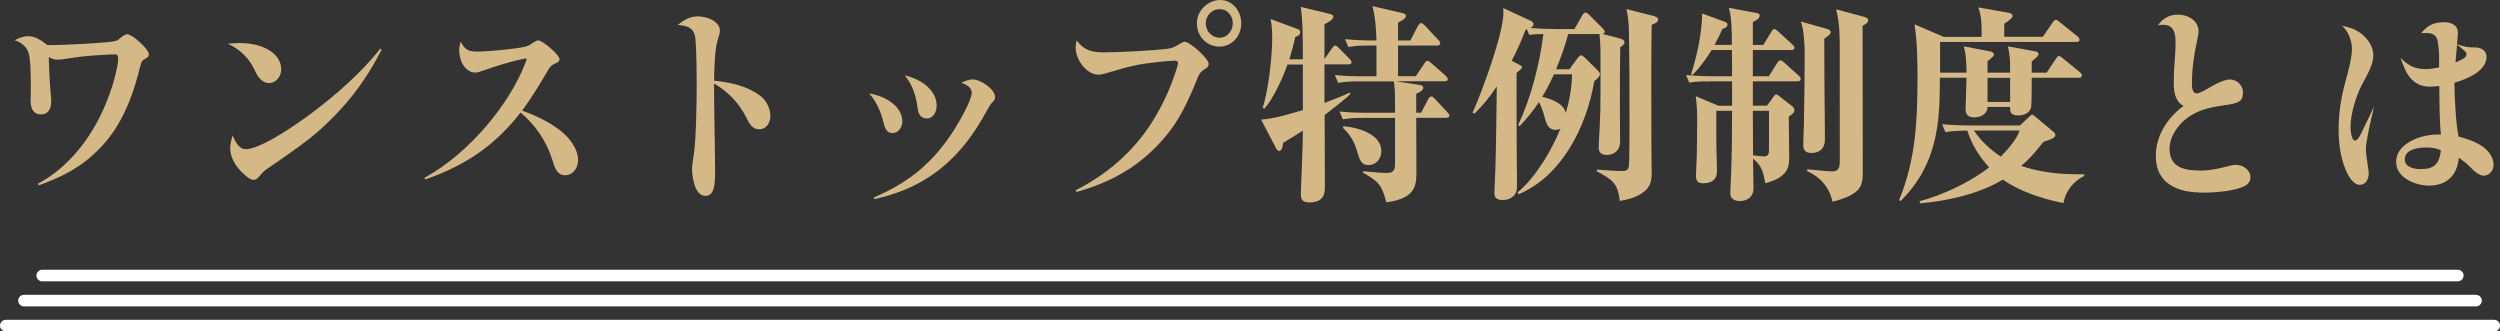
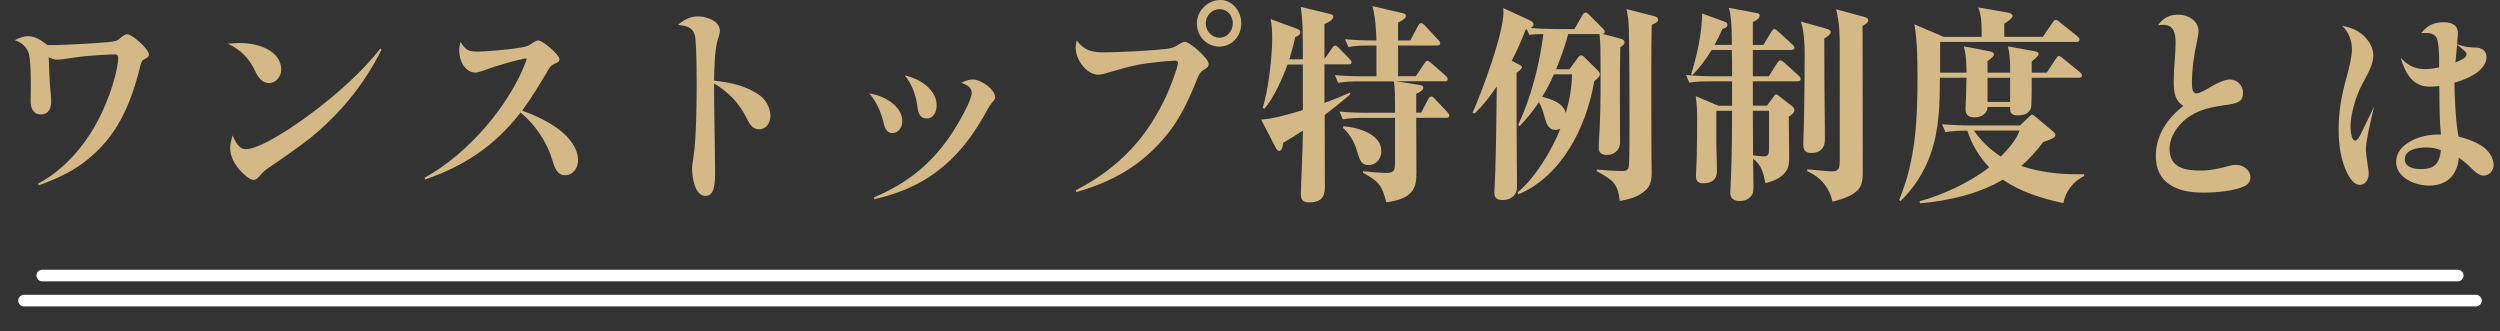
<svg xmlns="http://www.w3.org/2000/svg" id="_レイヤー_2" data-name="レイヤー_2" viewBox="0 0 495.58 65.7">
  <rect x="0" y="0" width="495.58" height="65.7" fill="#333333" stroke="none" />
  <defs>
    <style>
      .cls-1 {
        fill: #fff;
      }

      .cls-2 {
        fill: #d4b987;
      }
    </style>
  </defs>
  <g id="_レイヤー_2-2" data-name="レイヤー_2">
    <g>
      <g>
        <path class="cls-2" d="M5.59,7.18c1.44,0,2.52.8,3.84,1.76h.84c2.12,0,4.24-.17,6.36-.25,1.2-.04,3.52-.25,4.76-.34,1.52-.13,1.92-.29,2.4-.76.56-.5,1.08-.8,1.4-.8.52,0,1.52.67,2.44,1.51,1,.88,1.88,1.93,1.88,2.52,0,.46-.48.71-.8.88-.52.25-.68.5-.96,1.64-2.4,9.75-5.92,14.87-11.08,18.82-2.72,2.06-5.84,3.44-9,4.58l-.12-.34c4.92-2.6,8.88-7.06,11.6-12.01,1.64-3.02,2.92-6.34,3.72-9.49.24-1.01.56-2.31.56-3.36,0-.42-.12-.76-.6-.76-1.08,0-4.48.21-6.16.38-.84.08-2.04.25-3.08.42-.96.17-1.84.25-2.32.25-.56,0-1.08-.25-1.6-.5.04,1.89.12,3.74.24,5.59.08,1.09.24,2.18.24,3.28,0,1.34-.6,2.48-2,2.48-1.6,0-2.08-1.26-2.08-2.73,0-.71.04-1.39.04-2.1v-.8c0-2.23-.04-5.54-.48-6.68-.52-1.3-1.52-2.02-2.72-2.39.84-.46,1.72-.8,2.68-.8Z" />
        <path class="cls-2" d="M47.43,8.53c2.36,0,5.04.5,6.84,2.1.88.76,1.48,1.93,1.48,3.11,0,1.43-1.04,2.73-2.44,2.73-1.32,0-2.2-1.22-2.72-2.35-1.24-2.65-2.84-4.2-5.4-5.46.72-.04,1.48-.13,2.24-.13ZM48.71,29.57c1.08,0,2.68-.63,4.44-1.55,3.28-1.72,7.08-4.41,8.84-5.76,4.6-3.44,9.88-8.07,13.4-12.64l.24.25c-2.12,4.16-4.68,8.02-7.8,11.47-1.96,2.18-4.36,4.49-6.36,6.05-2.48,1.93-5.44,3.99-8.24,5.88-.64.42-1.16.88-1.64,1.47-.36.42-.76.92-1.36.92-.76,0-1.96-1.18-2.52-1.76-1.16-1.26-2.08-2.77-2.08-4.58,0-.84.24-1.64.48-2.48.48,1.13,1.2,2.73,2.6,2.73Z" />
        <path class="cls-2" d="M111.07,25.88c1.72,1.34,3.52,3.53,3.52,5.88,0,1.55-1,2.98-2.56,2.98-1.64,0-2.12-1.64-2.52-2.98-1.12-3.65-3.4-7.06-6.32-9.45-2.6,3.36-5.48,6.09-8.64,8.23-3.04,2.06-6.48,3.74-10.28,5.04l-.12-.34c8.76-4.79,16.8-14.45,20-22.77.16-.42.24-.67.24-.76s-.04-.13-.12-.13-.28.04-.52.08c-2.24.46-5.6,1.47-7.88,2.31-.48.17-1.24.42-1.56.42-2.16,0-3.28-2.39-3.28-4.37,0-.63.12-1.18.28-1.76.88,1.68,1.64,1.97,3.32,1.97,1.32,0,5.6-.34,7.76-.67,1.32-.21,2.16-.29,2.96-.88.6-.42,1.08-.67,1.32-.67.88,0,4.24,2.81,4.24,3.74,0,.46-.36.63-1.12.97-.48.21-.76.55-1.04,1.01-1.64,2.77-3.32,5.59-5.24,8.19,2.64.97,5.28,2.18,7.56,3.95Z" />
        <path class="cls-2" d="M150.55,18.86c1.24.88,2.16,2.48,2.16,4.12,0,1.39-.8,2.65-2.24,2.65-1.36,0-1.96-1.18-2.52-2.31-1.44-2.9-3.68-5.21-6.4-6.76,0,2.77.04,5.54.08,8.32.04,2.9.12,5.8.12,8.74,0,2.73-.04,5.21-1.92,5.21-2.12,0-2.64-3.74-2.64-5.42,0-.5.12-1.3.36-2.9.44-2.81.56-10.25.56-13.69,0-2.52-.04-6.6-.24-8.99-.04-.59-.16-1.13-.48-1.64-.64-1.01-1.96-1.13-3-1.26,1.16-.97,2.4-1.68,3.92-1.68,1.6,0,4.4.8,4.4,2.9,0,.42-.28,1.3-.48,1.93-.56,1.89-.64,5.71-.68,7.9,3.16.34,6.4,1.01,9,2.9Z" />
        <path class="cls-2" d="M177.59,21.09c.76.76,1.28,1.85,1.28,2.98s-.76,2.31-1.96,2.31c-1.08,0-1.52-.97-1.72-1.89-.52-2.23-1.4-4.28-2.88-5.97,1.96.34,3.84,1.09,5.28,2.56ZM192.83,15.75c1.52,0,4.44,1.85,4.44,3.61,0,.29-.28.63-.52.88-.36.38-.64.84-.88,1.26-2.92,5.42-6.12,9.66-10.92,13.06-3.52,2.48-7.48,3.99-11.64,4.92l-.08-.34c6.92-2.94,11.88-6.97,16.04-13.61.84-1.34,3.36-5.67,3.36-7.14,0-1.13-1.2-1.68-2.08-1.97.72-.34,1.48-.67,2.28-.67ZM183.99,17.31c.96.92,1.68,2.1,1.68,3.57,0,1.26-.6,2.6-1.96,2.6-1.24,0-1.68-.88-1.84-2.27-.28-2.27-1.04-4.49-2.52-6.26,1.52.34,3.36,1.09,4.64,2.35Z" />
        <path class="cls-2" d="M219.07,10.38c2.52,0,10.28-.38,12.64-.76.8-.13,1.32-.38,2.12-.92.32-.21.8-.42,1-.42.56,0,1.72.84,2.8,1.81,1.04.97,1.96,2.02,1.96,2.56,0,.59-.36.84-.96,1.18-.56.34-.84.71-1.16,1.47-1.52,3.74-3.16,7.52-5.6,10.71-1.84,2.39-4,4.54-6.4,6.34-3.64,2.73-7.76,4.49-12.08,5.71l-.16-.34c6.08-3.07,11.48-7.65,15.2-13.61,2.12-3.4,3.64-6.72,4.84-10.54.16-.5.24-.92.24-1.13,0-.34-.32-.42-.6-.42-1.28,0-5.6.5-7,.76-2.08.38-4.2,1.01-6.32,1.64-.92.29-1.48.38-1.88.38-1.2,0-2.32-.8-3.16-1.85-.8-1.01-1.32-2.35-1.32-3.49,0-.5.08-.97.2-1.43,1.64,2.1,3.08,2.35,5.64,2.35ZM246.06,4.62c0,2.6-1.92,4.62-4.32,4.62s-4.48-1.89-4.48-4.62c0-2.56,2.24-4.62,4.64-4.62s4.16,2.18,4.16,4.62ZM241.78,1.81c-1.48,0-2.76,1.22-2.76,2.81s1.24,2.86,2.76,2.86c1.44,0,2.6-1.3,2.6-2.86s-1.12-2.81-2.6-2.81Z" />
        <path class="cls-2" d="M255.23,12.77c-.96,2.69-2.76,6.72-4.6,8.78l-.32-.17c1.12-3.49,1.88-10.04,1.88-13.74,0-1.34-.04-2.56-.32-3.86l5.24,1.93c.36.13.64.25.64.67,0,.59-.56.8-1,.97-.32,1.51-.72,2.98-1.16,4.41h2.68c0-5.46-.04-7.65-.4-10.38l5.56,1.34c.56.13.88.25.88.55,0,.67-1.24,1.3-1.76,1.51v6.93l1.52-2.18c.12-.17.36-.5.6-.5s.52.25.72.46l2.12,2.18c.2.21.4.38.4.67,0,.38-.32.42-.6.42h-4.76v7.65c1.72-.63,3.4-1.3,5.08-2.06l.04.34c-1.64,1.43-3.36,2.81-5.08,4.12,0,4.7.04,9.45.04,14.16,0,1.22-.08,3.15-3.04,3.15-1.44,0-1.72-.59-1.72-1.76,0-1.05.16-4.03.2-5.29.08-2.6.2-4.79.2-7.18-1.28.84-2.6,1.64-3.92,2.44-.04.46-.2,1.6-.76,1.6-.24,0-.48-.25-.6-.46l-3-5.76c2.4-.13,5.96-1.18,8.28-1.89v-9.03h-3.04ZM281.7,22.35l1.44-2.73c.08-.17.36-.5.6-.5s.4.17.68.46l2.44,2.6c.36.42.44.55.44.71,0,.42-.32.46-.6.46h-5.96c0,3.65.04,7.27.04,10.88,0,1.6-.12,3.11-1.36,4.2-1.16,1.05-3.12,1.47-4.6,1.68-.92-3.53-1.6-4.16-4.64-5.88v-.29c1.2.13,3.56.34,4.72.34,1.6,0,1.64-.76,1.64-2.18v-8.74h-6.04c-1.44,0-2.88.04-4.32.29l-.64-1.55c1.76.21,3.8.25,5.68.25h5.32v-1.47c0-1.18,0-3.7-.24-4.75h-6.72c-1.44,0-2.88.04-4.32.29l-.64-1.55c1.88.21,3.8.25,5.68.25h2.56v-6.09h-1.24c-1.48,0-2.88,0-4.32.29l-.68-1.55c1.88.17,3.76.25,5.6.25h.64c-.08-2.27-.2-4.62-.8-6.81l5.96,1.39c.32.08.68.17.68.55,0,.46-.6.84-1.56,1.34v3.53h2.44l1.52-2.9c.08-.17.36-.55.6-.55s.52.25.72.46l2.68,2.86c.16.17.4.42.4.67,0,.38-.32.46-.6.46h-7.76v6.09h3.52l1.68-2.52c.24-.34.4-.55.64-.55.12,0,.4.17.68.42l2.88,2.52c.2.17.44.42.44.71,0,.38-.28.42-.6.42h-9.68l4.6.71c.48.08.84.17.84.55,0,.59-.76.92-1.4,1.22v3.74h.96ZM273.83,29.95c0,1.51-1.04,2.77-2.52,2.77s-1.72-.84-2.4-3.07c-.48-1.6-1.4-3.15-2.68-4.28l.04-.34c2.6.17,7.56,1.43,7.56,4.92Z" />
        <path class="cls-2" d="M312.71,11.55c.24-.34.52-.59.68-.59.24,0,.56.25.72.42l2.64,2.6c.2.21.4.46.4.71,0,.38-.24.71-1.12,1.39-1.52,9.07-6.44,18.82-15,22.43l-.2-.38c3.48-2.81,6.8-8.36,8.48-12.6-.32.13-.56.21-.92.21-1.52,0-1.84-1.22-2.24-2.65-.24-.97-.6-1.97-1.08-2.86-1.2,1.81-2.36,3.23-3.84,4.79l-.28-.25c2.56-5.46,4.24-11.97,5-18.02-.92,0-1.92.04-2.8.17l-.48-1.13-.24.08c-.8,2.1-1.72,4.2-2.76,6.18l1.16.59c.72.38.88.46.88.67,0,.25-.24.46-1.08,1.13,0,5.67,0,11.38.04,17.1.04,1.81.04,3.61.04,5.42,0,.71-.12,1.3-.6,1.81-.6.63-1.4.88-2.24.88-.92,0-1.64-.29-1.64-1.39,0-.29.16-4.03.2-4.7.08-2.48.12-4.96.16-7.39.04-3.02.08-6.01.12-9.03-1.36,2.02-2.72,3.74-4.4,5.38l-.4-.17c1.84-4.07,6.12-15.67,6.12-19.83,0-.29-.04-.63-.04-.92l5.36,2.48c.28.13.64.38.64.71,0,.42-.32.63-.64.76,1.52.13,3.4.21,4.88.21h3.88l1.56-2.73c.12-.21.36-.55.64-.55.12,0,.28.04.72.46l2.68,2.69c.16.17.4.42.4.63,0,.25-.16.46-.44.46l3.48.92c.32.08.88.29.88.76,0,.42-.48.71-.84.97-.08,3.49-.08,6.97-.08,10.42,0,2.77.04,5.55.04,8.32,0,1.97-1.52,2.6-2.6,2.6-.92,0-1.64-.34-1.64-1.39,0-.71.16-3.23.2-4.03.12-2.23.16-4.7.16-6.68v-5.8c0-2.02.04-4.07-.2-6.05h-6.2c-.64,2.39-1.48,4.7-2.4,6.97h2.64l1.6-2.18ZM308.03,14.74c-.68,1.55-1.44,3.02-2.32,4.45,1.68.42,4.2,1.18,4.68,3.23.72-2.48,1.2-5.08,1.24-7.69h-3.6ZM327.7,3.15c.36.08,1,.25,1,.76,0,.42-.44.67-1.28,1.01-.04,2.73-.08,5.5-.08,8.28,0,6.22,0,12.43.04,18.65,0,.76.04,1.51.04,2.23,0,1.93-.28,3.11-1.92,4.2-1.32.92-2.88,1.3-4.4,1.55-.44-3.49-1.32-4.12-4.56-5.88v-.34c1.2.13,3.8.29,4.96.29.72,0,1.28-.08,1.4-1.01s.12-6.76.12-8.11c0-6.26,0-12.56-.12-18.82-.04-1.43-.16-2.77-.48-4.16l5.28,1.34Z" />
        <path class="cls-2" d="M340.23,21.97v5.84c0,2.06.12,4.07.12,6.13,0,1.81-1.2,2.39-2.76,2.39-.96,0-1.4-.42-1.4-1.47,0-.29.12-3.07.16-3.82.04-2.39.08-4.75.08-7.14,0-1.85-.04-2.98-.28-4.83l4.48,1.89h2.72v-4.83h-4.16c-1.44,0-2.88,0-4.32.25l-.64-1.51c1.88.17,3.8.25,5.68.25h3.44c0-1.76,0-3.49-.04-5.21h-4c-1.16,1.85-2.28,3.4-3.8,4.96l-.28-.13c1.2-3.86,2.12-7.98,2.2-12.06l4.4,1.6c.56.21.6.34.6.59,0,.42-.2.59-1,.88-.48,1.09-.96,2.1-1.56,3.15h3.44c0-2.06,0-5.46-.6-7.35l5.36,1.01c.52.08.76.17.76.55,0,.63-.92,1.05-1.36,1.26v4.54h2.08l1.56-2.56c.12-.21.36-.59.6-.59s.56.29.76.46l2.84,2.6c.2.17.4.38.4.63,0,.38-.32.46-.6.46h-7.64v5.21h3.16l1.68-2.65c.2-.29.36-.5.64-.5.2,0,.44.17.72.42l2.88,2.6c.2.17.4.38.4.67,0,.38-.32.46-.64.46h-8.84v4.83h2.8l1.32-1.81c.12-.17.28-.42.52-.42.2,0,.48.25.64.38l2.48,1.93c.28.21.48.5.48.8,0,.5-.48.84-1.12,1.3,0,2.69.08,5.38.08,8.07,0,1.51-.16,2.52-1.36,3.57-.92.8-2.24,1.26-3.36,1.55-.4-2.06-.68-3.49-2.44-4.87,0,1.89.08,3.78.08,5.67,0,.8-.08,1.51-.84,2.14-.52.42-1.2.59-1.88.59-.96,0-1.88-.42-1.88-1.55,0-.34.12-2.81.16-3.53.16-4.29.2-8.53.2-12.81h-3.12ZM347.51,30.79c.6.08,1.56.21,2.16.21.84,0,1-.5,1-1.26v-7.77h-3.2c0,2.94.04,5.88.04,8.82ZM362.23,5.75c.28.08.68.25.68.63,0,.46-.92,1.05-1.28,1.26,0,6.01.04,11.97.12,17.98v2.1c0,1.72-1.04,2.6-2.64,2.6-1.04,0-1.64-.38-1.64-1.6,0-.88.08-2.9.12-4.03.08-4.66.16-9.37.16-14.03,0-1.85-.16-4.71-.76-6.39l5.24,1.47ZM369.7,3.4c.6.17.64.42.64.63,0,.46-.72.88-1.12,1.09,0,9.66.04,19.32.04,28.99,0,2.06-.24,3.28-2,4.37-1.16.71-2.72,1.18-4,1.51-.6-2.86-2.48-4.96-5-6.05v-.38c1.08.08,3.96.42,4.92.42,1.4,0,1.52-.8,1.52-2.23V9.91c0-2.94,0-5.17-.72-8.07l5.72,1.55Z" />
        <path class="cls-2" d="M392.83,7.31v-.63c0-1.81-.04-3.7-.68-5.21l5.96,1.05c.44.08.84.25.84.67,0,.38-.84,1.01-1.64,1.51v2.6h7.64l1.96-2.86c.2-.29.4-.5.64-.5s.48.21.72.42l3.56,2.86c.2.17.4.38.4.63,0,.38-.32.46-.6.46h-27.04v6.09h5.24c-.04-1.72-.04-3.57-.56-5.21l5.32,1.01c.28.04.68.34.68.59,0,.29-.2.5-1.28,1.34v2.27h4.48v-1.18c0-1.34-.12-2.77-.44-4.03l5.32.97c.4.08.76.17.76.59,0,.29-.56.8-1.36,1.43v2.23h2.96l1.84-2.77c.16-.25.4-.55.6-.55s.56.29.76.46l3.4,2.77c.2.17.4.38.4.63,0,.38-.32.46-.6.46h-9.36c0,1.13,0,4.37-.08,5.54-.08,1.22-1.08,1.93-2.64,1.93-1.48,0-1.56-.8-1.56-1.22v-.46h-4.48c0,1.22-1.12,2.06-2.56,2.06-1.16,0-1.8-.38-1.8-1.72,0-.17.04-1.22.08-2.06.08-2.27.12-3.44.12-4.07h-5.28c-.04,5.42-.08,10.29-1.96,15.46-1.28,3.49-3.24,6.43-5.84,8.99l-.28-.21c3.28-7.94,3.64-15.75,3.64-24.28,0-3.53-.04-7.06-.6-10.54l5.8,2.48h7.52ZM385.63,26.17l-.64-1.55c1.88.17,3.8.25,5.72.25h9.72l1.72-1.64c.24-.25.52-.5.68-.5.2,0,.44.21.72.46l3.36,2.81c.32.25.52.46.52.76,0,.59-.8.84-2.4,1.39-1.32,1.76-2.72,3.36-4.36,4.75,3.52,1.18,7.24,1.64,10.92,1.64h1.56v.34c-2.08,1.01-3.72,3.02-4.12,5.38-4.08-.84-8.56-2.23-12-4.66-4.72,2.86-11,4.24-16.4,4.71l-.12-.42c4.4-1.13,10.16-3.82,13.8-6.72-1.92-2.06-3.44-4.49-4.32-7.27-1.44,0-2.92.04-4.36.29ZM396.63,31.04c1.48-1.55,3.08-3.32,3.72-5.17h-9.08c1.52,2.14,3.16,3.74,5.36,5.17ZM393.99,20.21h4.48v-4.79h-4.48v4.79Z" />
        <path class="cls-2" d="M431.75,2.9c1.88,0,4.08,1.09,4.08,3.36,0,.21-.16,1.22-.28,1.76-.64,2.77-1.04,5.8-1.04,8.44,0,.71,0,2.06.96,2.06.48,0,1.88-.76,2.64-1.22,1.4-.88,3.04-1.55,3.92-1.55,1.32,0,2.6,1.09,2.6,2.56,0,1.93-.96,2.18-4,2.6-3.28.46-5.92,1.22-8.12,3.4-1.32,1.34-2.44,3.19-2.44,5.17,0,3.86,3.16,4.33,6.24,4.33,1.8,0,3.56-.38,5.56-.92.6-.17,1.12-.21,1.4-.21,1.32,0,2.84.97,2.84,2.48,0,.8-.48,1.39-1.16,1.72-1.88.97-5.72,1.3-7.88,1.3-2.96,0-5.32-.38-7.2-1.76-1.52-1.09-2.52-2.86-2.52-5.5,0-4.07,2.32-7.56,5.48-9.91-1.72-1.05-1.92-2.77-1.92-4.75,0-1.47.08-2.94.2-4.37.08-1.09.16-2.35.16-3.44,0-1.85-.32-3.53-2.48-3.53-.32,0-.64.04-1,.08,1.04-1.47,2.32-2.1,3.96-2.1Z" />
        <path class="cls-2" d="M467.99,6.6c1.32,1.01,2.48,2.6,2.48,4.37,0,1.64-.88,3.28-2.2,5.71-1.28,2.35-2.32,6.09-2.32,8.32,0,.59.08,2.86.92,2.86.44,0,.88-.8,1.08-1.22.88-1.76,1.8-3.7,2.68-5.54-.36,1.51-.92,3.82-1.24,5.54-.24,1.22-.4,2.35-.4,3.15,0,.38.16,1.55.28,2.35.12.92.28,1.76.28,2.23,0,1.13-.56,2.27-1.8,2.27-.96,0-1.8-1.09-2.28-1.97-1.44-2.73-1.88-5.88-1.88-8.99,0-3.53.56-6.72,1.48-10,.6-2.14,1.16-4.45,1.16-5.92,0-1.76-.72-3.53-1.96-4.66,1.32.25,2.6.67,3.72,1.51ZM490.71,9.41c1.08,0,2.2.59,2.2,1.85s-.8,2.31-1.88,3.11c-1.4,1.01-3.24,1.68-4.48,2.02,0,2.73.28,8.07.8,10.67,1.36.34,3.28.97,4.76,1.97,1.28.88,2.2,2.27,2.2,3.65,0,1.18-.88,2.14-1.96,2.14-.76,0-1.6-.59-2.84-1.85-.64-.67-1.36-1.18-2.08-1.72-.36,3.65-2.48,5.54-5.96,5.54-2.56,0-6.48-1.47-6.48-4.7,0-1.85,1.2-3.11,2.68-3.99,1.68-1.01,3.92-1.43,5.48-1.43h.72c-.32-3.19-.28-6.43-.32-9.62-.64.08-1.28.13-1.92.13-1.72,0-2.92-.67-3.84-1.76s-1.44-2.52-1.92-3.99c1.48,1.6,2.88,2.27,4.96,2.27.92,0,1.8-.17,2.68-.34v-1.85c0-1.26-.12-2.6-.32-3.53-.24-1.05-1.12-1.43-2.08-1.43-.32,0-.84,0-1.16.04,1.28-1.64,2.6-2.18,4.56-2.18,1.28,0,2.72.46,2.72,2.1,0,.76-.12,1.51-.16,2.27,1.6.55,2.44.63,3.64.63ZM480.91,29.24c-1.44,0-4.2.29-4.2,2.35,0,1.64,1.96,1.93,3.16,1.93,2.68,0,3.68-1.01,4-3.74-.96-.42-1.92-.55-2.96-.55ZM486.75,12.39c.32-.13.88-.38,1.4-.67.56-.29.8-.67.8-.97s-.2-.5-.6-.84c-.48-.42-1-.84-1.28-1.05l-.32,3.53Z" />
      </g>
      <g>
        <path class="cls-1" d="M487.21,55.77H8.37c-.64,0-1.15-.52-1.15-1.15s.51-1.15,1.15-1.15h478.84c.63,0,1.15.52,1.15,1.15s-.52,1.15-1.15,1.15Z" />
        <path class="cls-1" d="M490.82,60.74H4.76c-.64,0-1.15-.52-1.15-1.15s.51-1.15,1.15-1.15h486.06c.63,0,1.15.52,1.15,1.15s-.52,1.15-1.15,1.15Z" />
-         <path class="cls-1" d="M494.43,65.7H1.15c-.64,0-1.15-.52-1.15-1.15s.51-1.15,1.15-1.15h493.28c.63,0,1.15.52,1.15,1.15s-.52,1.15-1.15,1.15Z" />
      </g>
    </g>
  </g>
</svg>